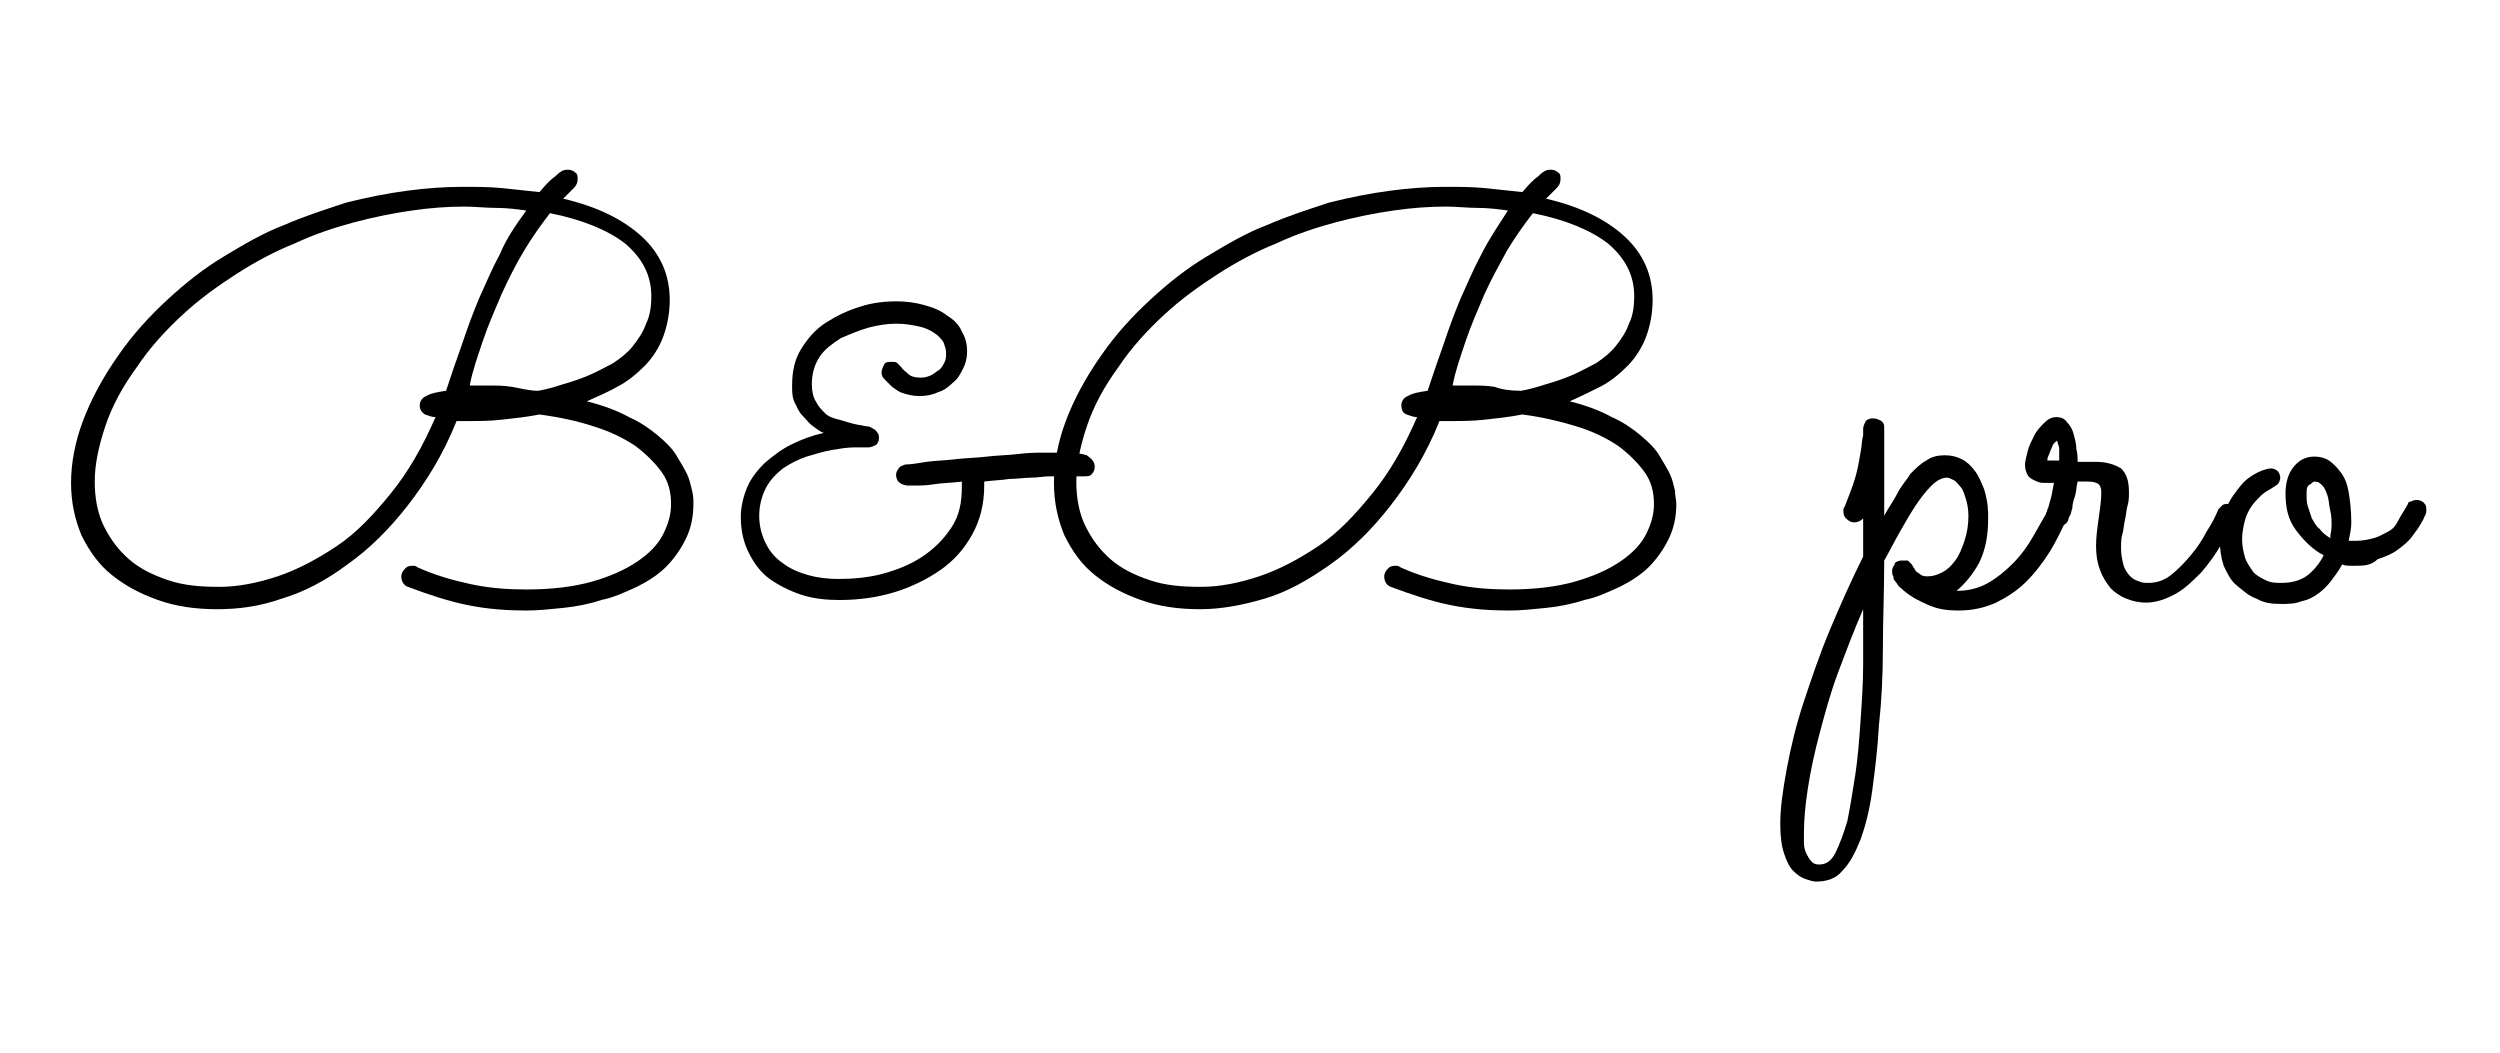
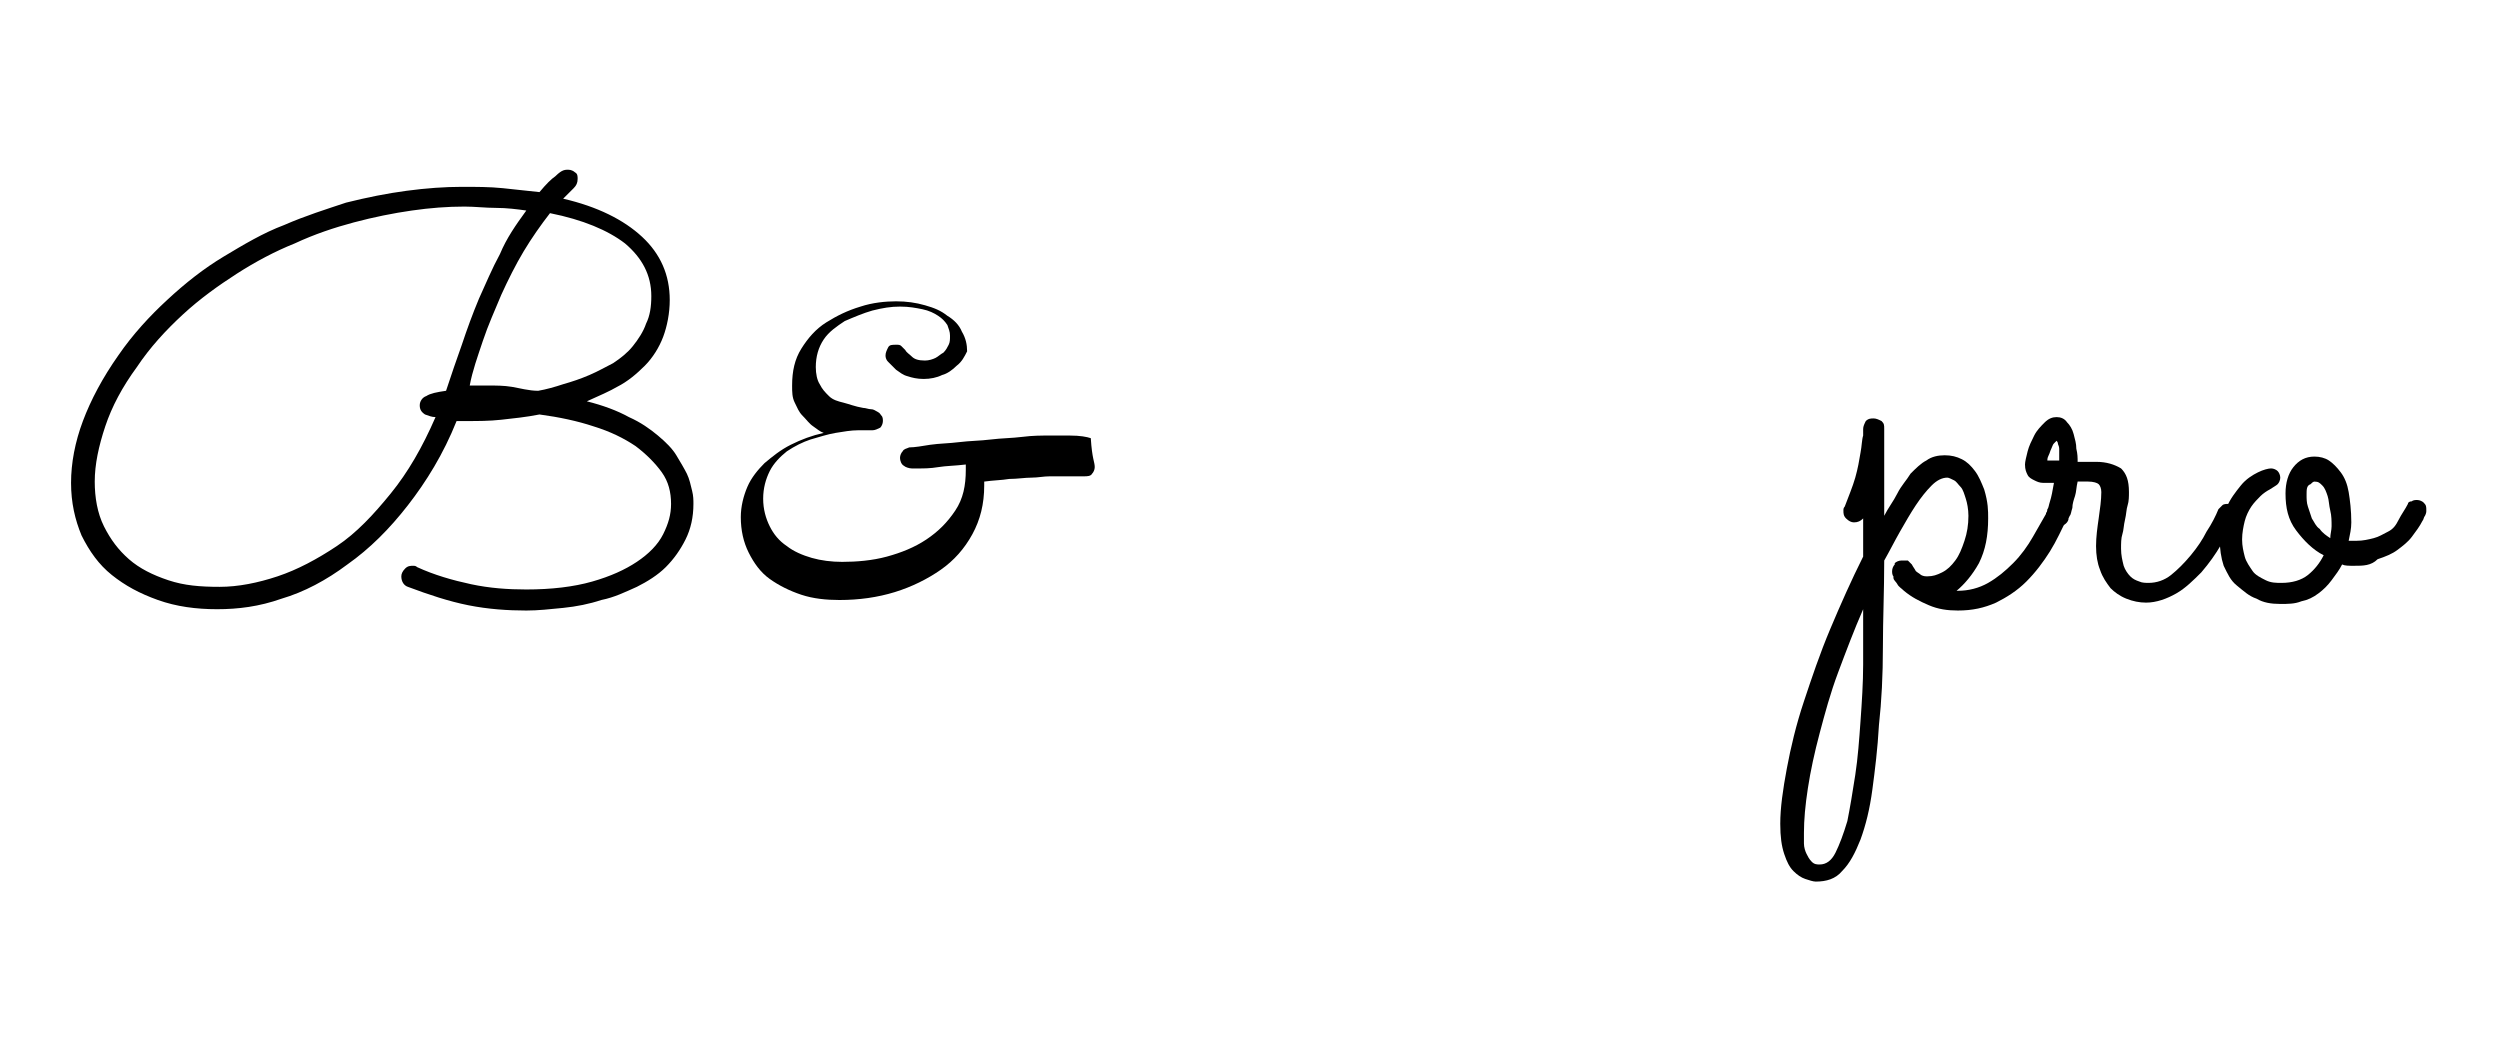
<svg xmlns="http://www.w3.org/2000/svg" version="1.1" id="Layer_1" x="0px" y="0px" viewBox="0 0 190 80" style="enable-background:new 0 0 190 80;" xml:space="preserve">
  <g>
    <path d="M44.6,30.5c1.2,0.3,2.3,0.7,3.2,1.2c0.9,0.4,1.6,0.9,2.2,1.4c0.6,0.5,1.1,1,1.4,1.5c0.3,0.5,0.6,1,0.8,1.4s0.3,0.9,0.4,1.3   s0.1,0.7,0.1,1c0,1-0.2,1.9-0.6,2.7c-0.4,0.8-0.9,1.5-1.5,2.1c-0.6,0.6-1.4,1.1-2.2,1.5c-0.9,0.4-1.7,0.8-2.7,1   c-0.9,0.3-1.9,0.5-2.9,0.6c-1,0.1-1.9,0.2-2.8,0.2c-1.4,0-2.9-0.1-4.4-0.4c-1.5-0.3-3-0.8-4.6-1.4c-0.3-0.1-0.5-0.4-0.5-0.8   c0-0.2,0.1-0.4,0.3-0.6c0.2-0.2,0.4-0.2,0.6-0.2c0.1,0,0.2,0,0.3,0.1c1.3,0.6,2.7,1,4.1,1.3s2.8,0.4,4.2,0.4c1.9,0,3.6-0.2,5-0.6   s2.5-0.9,3.4-1.5c0.9-0.6,1.6-1.3,2-2.1c0.4-0.8,0.6-1.5,0.6-2.3c0-0.9-0.2-1.7-0.7-2.4c-0.5-0.7-1.2-1.4-2-2   c-0.9-0.6-1.9-1.1-3.2-1.5c-1.2-0.4-2.6-0.7-4.1-0.9c-1,0.2-2,0.3-2.9,0.4c-0.9,0.1-1.8,0.1-2.6,0.1H35c-0.1,0-0.2,0-0.3,0   c-1,2.5-2.3,4.6-3.7,6.4s-2.9,3.3-4.6,4.5c-1.6,1.2-3.3,2.1-5,2.6c-1.7,0.6-3.3,0.8-4.9,0.8c-1.6,0-3.1-0.2-4.5-0.7   c-1.4-0.5-2.5-1.1-3.5-1.9c-1-0.8-1.7-1.8-2.3-3c-0.5-1.2-0.8-2.5-0.8-4c0-1.5,0.3-3.1,0.9-4.7c0.6-1.6,1.5-3.3,2.7-5   c1.1-1.6,2.4-3,3.7-4.2c1.4-1.3,2.8-2.4,4.3-3.3c1.5-0.9,3-1.8,4.6-2.4c1.6-0.7,3.2-1.2,4.7-1.7c1.6-0.4,3.1-0.7,4.6-0.9   c1.5-0.2,2.9-0.3,4.2-0.3c1.1,0,2.1,0,3.1,0.1c1,0.1,1.9,0.2,2.8,0.3c0.5-0.6,0.9-1,1.2-1.2c0.3-0.3,0.5-0.4,0.5-0.4   c0.2-0.1,0.3-0.1,0.5-0.1c0.2,0,0.4,0.1,0.5,0.2c0.2,0.1,0.2,0.3,0.2,0.5c0,0.3-0.1,0.5-0.3,0.7s-0.5,0.5-0.8,0.8   c2.6,0.6,4.6,1.6,6,2.9c1.4,1.3,2.1,2.9,2.1,4.8c0,1-0.2,2-0.5,2.8s-0.8,1.6-1.4,2.2c-0.6,0.6-1.3,1.2-2.1,1.6   C46.4,29.7,45.5,30.1,44.6,30.5z M40,16c-0.7-0.1-1.5-0.2-2.3-0.2c-0.8,0-1.6-0.1-2.4-0.1c-1.3,0-2.6,0.1-4,0.3   c-1.4,0.2-2.9,0.5-4.4,0.9s-3,0.9-4.5,1.6c-1.5,0.6-3,1.4-4.4,2.3c-1.4,0.9-2.8,1.9-4.1,3.1c-1.3,1.2-2.5,2.5-3.5,4   c-1.1,1.5-1.9,3-2.4,4.5s-0.8,2.9-0.8,4.2c0,1.2,0.2,2.4,0.7,3.4s1.1,1.8,1.9,2.5s1.8,1.2,3,1.6c1.2,0.4,2.4,0.5,3.9,0.5   c1.4,0,2.9-0.3,4.4-0.8c1.5-0.5,3-1.3,4.5-2.3s2.8-2.4,4.1-4c1.3-1.6,2.4-3.5,3.4-5.8c-0.3,0-0.5-0.1-0.8-0.2   c-0.3-0.2-0.4-0.4-0.4-0.7c0-0.3,0.2-0.6,0.5-0.7c0.3-0.2,0.8-0.3,1.5-0.4c0.4-1.2,0.8-2.4,1.2-3.5c0.4-1.2,0.8-2.3,1.3-3.5   c0.5-1.1,1-2.3,1.6-3.4C38.5,18.1,39.2,17.1,40,16z M40.9,29.7c0.6-0.1,1.3-0.3,1.9-0.5c0.7-0.2,1.3-0.4,2-0.7s1.2-0.6,1.8-0.9   c0.6-0.4,1.1-0.8,1.5-1.3c0.4-0.5,0.8-1.1,1-1.7c0.3-0.6,0.4-1.3,0.4-2.1c0-1.6-0.7-2.9-2-4c-1.3-1-3.2-1.8-5.7-2.3   c-0.7,0.9-1.4,1.9-2,2.9s-1.2,2.2-1.7,3.3c-0.5,1.2-1,2.3-1.4,3.5s-0.8,2.3-1,3.4c0.3,0,0.6,0,0.8,0c0.2,0,0.5,0,0.6,0   c0.6,0,1.2,0,1.8,0.1S40.2,29.7,40.9,29.7z" />
-     <path d="M83.2,35.5c0,0.2-0.1,0.4-0.2,0.5c-0.1,0.2-0.4,0.2-0.6,0.2c-0.2,0-0.4,0-0.6,0c-0.2,0-0.5,0-1,0c-0.2,0-0.5,0-1,0   s-0.9,0.1-1.4,0.1s-1.1,0.1-1.7,0.1c-0.6,0.1-1.2,0.1-1.9,0.2c0,0.1,0,0.2,0,0.3c0,1.4-0.3,2.6-0.9,3.7s-1.4,2-2.4,2.7   s-2.2,1.3-3.5,1.7c-1.3,0.4-2.7,0.6-4.2,0.6c-1,0-2-0.1-2.9-0.4c-0.9-0.3-1.7-0.7-2.4-1.2c-0.7-0.5-1.2-1.2-1.6-2   c-0.4-0.8-0.6-1.7-0.6-2.7c0-0.8,0.2-1.6,0.5-2.3c0.3-0.7,0.8-1.3,1.3-1.8c0.6-0.5,1.2-1,2-1.4c0.8-0.4,1.6-0.7,2.5-0.9   c-0.3-0.1-0.5-0.3-0.8-0.5s-0.5-0.5-0.8-0.8s-0.4-0.6-0.6-1s-0.2-0.8-0.2-1.3c0-1.1,0.2-2,0.7-2.8c0.5-0.8,1.1-1.5,1.9-2   c0.8-0.5,1.6-0.9,2.6-1.2c0.9-0.3,1.9-0.4,2.7-0.4c0.8,0,1.5,0.1,2.2,0.3c0.7,0.2,1.2,0.4,1.7,0.8c0.5,0.3,0.9,0.7,1.1,1.2   c0.3,0.5,0.4,1,0.4,1.5c0,0.5-0.1,0.9-0.3,1.3c-0.2,0.4-0.4,0.8-0.8,1.1c-0.3,0.3-0.7,0.6-1.1,0.7c-0.4,0.2-0.9,0.3-1.4,0.3   c-0.5,0-0.9-0.1-1.2-0.2c-0.4-0.1-0.6-0.3-0.9-0.5c-0.2-0.2-0.4-0.4-0.6-0.6s-0.2-0.4-0.2-0.5c0-0.2,0.1-0.4,0.2-0.6   s0.3-0.2,0.6-0.2c0.2,0,0.3,0,0.4,0.1c0.1,0.1,0.2,0.2,0.3,0.3c0.1,0.2,0.3,0.3,0.5,0.5c0.2,0.2,0.5,0.3,1,0.3   c0.3,0,0.6-0.1,0.8-0.2c0.2-0.1,0.4-0.3,0.6-0.4c0.2-0.2,0.3-0.4,0.4-0.6c0.1-0.2,0.1-0.4,0.1-0.7c0-0.3-0.1-0.5-0.2-0.8   c-0.2-0.3-0.4-0.5-0.7-0.7c-0.3-0.2-0.7-0.4-1.2-0.5s-1-0.2-1.7-0.2s-1.3,0.1-2.1,0.3c-0.7,0.2-1.4,0.5-2.1,0.8   c-0.6,0.4-1.2,0.8-1.6,1.4s-0.6,1.3-0.6,2.1c0,0.5,0.1,1,0.3,1.3c0.2,0.4,0.4,0.6,0.7,0.9s0.7,0.4,1.1,0.5c0.4,0.1,0.9,0.3,1.5,0.4   c0.2,0,0.4,0.1,0.6,0.1s0.3,0.1,0.5,0.2s0.2,0.2,0.3,0.3c0.1,0.1,0.1,0.3,0.1,0.4c0,0.2-0.1,0.4-0.2,0.5c-0.2,0.1-0.4,0.2-0.6,0.2   c-0.3,0-0.6,0-1.1,0c-0.5,0-1.1,0.1-1.7,0.2s-1.2,0.3-1.9,0.5c-0.6,0.2-1.2,0.5-1.8,0.9c-0.5,0.4-1,0.9-1.3,1.5s-0.5,1.3-0.5,2.1   s0.2,1.5,0.5,2.1s0.7,1.1,1.3,1.5c0.5,0.4,1.2,0.7,1.9,0.9c0.7,0.2,1.5,0.3,2.3,0.3c1.1,0,2.3-0.1,3.4-0.4c1.1-0.3,2.1-0.7,3-1.3   c0.9-0.6,1.6-1.3,2.2-2.2c0.6-0.9,0.8-1.9,0.8-3.1c0-0.1,0-0.1,0-0.2c0-0.1,0-0.1,0-0.2c-0.8,0.1-1.5,0.1-2.1,0.2s-1.1,0.1-1.5,0.1   c-0.1,0-0.2,0-0.3,0c-0.1,0-0.1,0-0.2,0c-0.2,0-0.5-0.1-0.6-0.2c-0.2-0.1-0.3-0.4-0.3-0.6c0-0.2,0.1-0.4,0.2-0.5   c0.1-0.2,0.3-0.2,0.5-0.3c0.4,0,1-0.1,1.6-0.2c0.7-0.1,1.4-0.1,2.2-0.2c0.8-0.1,1.6-0.1,2.4-0.2s1.6-0.1,2.4-0.2   c0.8-0.1,1.4-0.1,2.1-0.1c0.6,0,1.1,0,1.5,0c0.8,0,1.3,0.1,1.6,0.2C83,34.9,83.2,35.1,83.2,35.5z" />
-     <path d="M119.3,30.5c1.2,0.3,2.3,0.7,3.2,1.2c0.9,0.4,1.6,0.9,2.2,1.4c0.6,0.5,1.1,1,1.4,1.5c0.3,0.5,0.6,1,0.8,1.4   s0.3,0.9,0.4,1.3c0,0.4,0.1,0.7,0.1,1c0,1-0.2,1.9-0.6,2.7c-0.4,0.8-0.9,1.5-1.5,2.1c-0.6,0.6-1.4,1.1-2.2,1.5   c-0.9,0.4-1.7,0.8-2.7,1c-0.9,0.3-1.9,0.5-2.9,0.6c-1,0.1-1.9,0.2-2.8,0.2c-1.4,0-2.9-0.1-4.4-0.4c-1.5-0.3-3-0.8-4.6-1.4   c-0.3-0.1-0.5-0.4-0.5-0.8c0-0.2,0.1-0.4,0.3-0.6c0.2-0.2,0.4-0.2,0.6-0.2c0.1,0,0.2,0,0.3,0.1c1.3,0.6,2.7,1,4.1,1.3   s2.8,0.4,4.2,0.4c1.9,0,3.6-0.2,5-0.6s2.5-0.9,3.4-1.5c0.9-0.6,1.6-1.3,2-2.1c0.4-0.8,0.6-1.5,0.6-2.3c0-0.9-0.2-1.7-0.7-2.4   c-0.5-0.7-1.2-1.4-2-2c-0.9-0.6-1.9-1.1-3.2-1.5s-2.6-0.7-4.1-0.9c-1,0.2-2,0.3-2.9,0.4c-0.9,0.1-1.8,0.1-2.6,0.1h-0.5   c-0.1,0-0.2,0-0.3,0c-1,2.5-2.3,4.6-3.7,6.4s-2.9,3.3-4.6,4.5s-3.3,2.1-5,2.6s-3.3,0.8-4.9,0.8c-1.6,0-3.1-0.2-4.5-0.7   c-1.4-0.5-2.5-1.1-3.5-1.9c-1-0.8-1.7-1.8-2.3-3c-0.5-1.2-0.8-2.5-0.8-4c0-1.5,0.3-3.1,0.9-4.7c0.6-1.6,1.5-3.3,2.7-5   c1.1-1.6,2.4-3,3.7-4.2c1.4-1.3,2.8-2.4,4.3-3.3c1.5-0.9,3-1.8,4.6-2.4c1.6-0.7,3.2-1.2,4.7-1.7c1.6-0.4,3.1-0.7,4.6-0.9   c1.5-0.2,2.9-0.3,4.2-0.3c1.1,0,2.1,0,3.1,0.1c1,0.1,1.9,0.2,2.8,0.3c0.5-0.6,0.9-1,1.2-1.2c0.3-0.3,0.5-0.4,0.5-0.4   c0.2-0.1,0.3-0.1,0.5-0.1c0.2,0,0.4,0.1,0.5,0.2c0.2,0.1,0.2,0.3,0.2,0.5c0,0.3-0.1,0.5-0.3,0.7s-0.5,0.5-0.8,0.8   c2.6,0.6,4.6,1.6,6,2.9c1.4,1.3,2.1,2.9,2.1,4.8c0,1-0.2,2-0.5,2.8c-0.3,0.8-0.8,1.6-1.4,2.2c-0.6,0.6-1.3,1.2-2.1,1.6   C121,29.7,120.2,30.1,119.3,30.5z M114.6,16c-0.7-0.1-1.5-0.2-2.3-0.2c-0.8,0-1.6-0.1-2.4-0.1c-1.3,0-2.6,0.1-4,0.3   c-1.4,0.2-2.9,0.5-4.4,0.9c-1.5,0.4-3,0.9-4.5,1.6c-1.5,0.6-3,1.4-4.4,2.3c-1.4,0.9-2.8,1.9-4.1,3.1c-1.3,1.2-2.5,2.5-3.5,4   c-1.1,1.5-1.9,3-2.4,4.5s-0.8,2.9-0.8,4.2c0,1.2,0.2,2.4,0.7,3.4s1.1,1.8,1.9,2.5s1.8,1.2,3,1.6c1.2,0.4,2.4,0.5,3.9,0.5   c1.4,0,2.9-0.3,4.4-0.8c1.5-0.5,3-1.3,4.5-2.3s2.8-2.4,4.1-4c1.3-1.6,2.4-3.5,3.4-5.8c-0.3,0-0.5-0.1-0.8-0.2s-0.4-0.4-0.4-0.7   c0-0.3,0.2-0.6,0.5-0.7c0.3-0.2,0.8-0.3,1.5-0.4c0.4-1.2,0.8-2.4,1.2-3.5c0.4-1.2,0.8-2.3,1.3-3.5c0.5-1.1,1-2.3,1.6-3.4   C113.2,18.1,113.9,17.1,114.6,16z M115.6,29.7c0.6-0.1,1.3-0.3,1.9-0.5c0.7-0.2,1.3-0.4,2-0.7s1.2-0.6,1.8-0.9   c0.6-0.4,1.1-0.8,1.5-1.3s0.8-1.1,1-1.7c0.3-0.6,0.4-1.3,0.4-2.1c0-1.6-0.7-2.9-2-4c-1.3-1-3.2-1.8-5.7-2.3c-0.7,0.9-1.4,1.9-2,2.9   c-0.6,1.1-1.2,2.2-1.7,3.3c-0.5,1.2-1,2.3-1.4,3.5s-0.8,2.3-1,3.4c0.3,0,0.6,0,0.8,0c0.2,0,0.5,0,0.6,0c0.6,0,1.2,0,1.8,0.1   C114.1,29.6,114.8,29.7,115.6,29.7z" />
+     <path d="M83.2,35.5c0,0.2-0.1,0.4-0.2,0.5c-0.1,0.2-0.4,0.2-0.6,0.2c-0.2,0-0.4,0-0.6,0c-0.2,0-0.5,0-1,0c-0.2,0-0.5,0-1,0   s-0.9,0.1-1.4,0.1s-1.1,0.1-1.7,0.1c-0.6,0.1-1.2,0.1-1.9,0.2c0,0.1,0,0.2,0,0.3c0,1.4-0.3,2.6-0.9,3.7s-1.4,2-2.4,2.7   s-2.2,1.3-3.5,1.7c-1.3,0.4-2.7,0.6-4.2,0.6c-1,0-2-0.1-2.9-0.4c-0.9-0.3-1.7-0.7-2.4-1.2c-0.7-0.5-1.2-1.2-1.6-2   c-0.4-0.8-0.6-1.7-0.6-2.7c0-0.8,0.2-1.6,0.5-2.3c0.3-0.7,0.8-1.3,1.3-1.8c0.6-0.5,1.2-1,2-1.4c0.8-0.4,1.6-0.7,2.5-0.9   c-0.3-0.1-0.5-0.3-0.8-0.5s-0.5-0.5-0.8-0.8s-0.4-0.6-0.6-1s-0.2-0.8-0.2-1.3c0-1.1,0.2-2,0.7-2.8c0.5-0.8,1.1-1.5,1.9-2   c0.8-0.5,1.6-0.9,2.6-1.2c0.9-0.3,1.9-0.4,2.7-0.4c0.8,0,1.5,0.1,2.2,0.3c0.7,0.2,1.2,0.4,1.7,0.8c0.5,0.3,0.9,0.7,1.1,1.2   c0.3,0.5,0.4,1,0.4,1.5c-0.2,0.4-0.4,0.8-0.8,1.1c-0.3,0.3-0.7,0.6-1.1,0.7c-0.4,0.2-0.9,0.3-1.4,0.3   c-0.5,0-0.9-0.1-1.2-0.2c-0.4-0.1-0.6-0.3-0.9-0.5c-0.2-0.2-0.4-0.4-0.6-0.6s-0.2-0.4-0.2-0.5c0-0.2,0.1-0.4,0.2-0.6   s0.3-0.2,0.6-0.2c0.2,0,0.3,0,0.4,0.1c0.1,0.1,0.2,0.2,0.3,0.3c0.1,0.2,0.3,0.3,0.5,0.5c0.2,0.2,0.5,0.3,1,0.3   c0.3,0,0.6-0.1,0.8-0.2c0.2-0.1,0.4-0.3,0.6-0.4c0.2-0.2,0.3-0.4,0.4-0.6c0.1-0.2,0.1-0.4,0.1-0.7c0-0.3-0.1-0.5-0.2-0.8   c-0.2-0.3-0.4-0.5-0.7-0.7c-0.3-0.2-0.7-0.4-1.2-0.5s-1-0.2-1.7-0.2s-1.3,0.1-2.1,0.3c-0.7,0.2-1.4,0.5-2.1,0.8   c-0.6,0.4-1.2,0.8-1.6,1.4s-0.6,1.3-0.6,2.1c0,0.5,0.1,1,0.3,1.3c0.2,0.4,0.4,0.6,0.7,0.9s0.7,0.4,1.1,0.5c0.4,0.1,0.9,0.3,1.5,0.4   c0.2,0,0.4,0.1,0.6,0.1s0.3,0.1,0.5,0.2s0.2,0.2,0.3,0.3c0.1,0.1,0.1,0.3,0.1,0.4c0,0.2-0.1,0.4-0.2,0.5c-0.2,0.1-0.4,0.2-0.6,0.2   c-0.3,0-0.6,0-1.1,0c-0.5,0-1.1,0.1-1.7,0.2s-1.2,0.3-1.9,0.5c-0.6,0.2-1.2,0.5-1.8,0.9c-0.5,0.4-1,0.9-1.3,1.5s-0.5,1.3-0.5,2.1   s0.2,1.5,0.5,2.1s0.7,1.1,1.3,1.5c0.5,0.4,1.2,0.7,1.9,0.9c0.7,0.2,1.5,0.3,2.3,0.3c1.1,0,2.3-0.1,3.4-0.4c1.1-0.3,2.1-0.7,3-1.3   c0.9-0.6,1.6-1.3,2.2-2.2c0.6-0.9,0.8-1.9,0.8-3.1c0-0.1,0-0.1,0-0.2c0-0.1,0-0.1,0-0.2c-0.8,0.1-1.5,0.1-2.1,0.2s-1.1,0.1-1.5,0.1   c-0.1,0-0.2,0-0.3,0c-0.1,0-0.1,0-0.2,0c-0.2,0-0.5-0.1-0.6-0.2c-0.2-0.1-0.3-0.4-0.3-0.6c0-0.2,0.1-0.4,0.2-0.5   c0.1-0.2,0.3-0.2,0.5-0.3c0.4,0,1-0.1,1.6-0.2c0.7-0.1,1.4-0.1,2.2-0.2c0.8-0.1,1.6-0.1,2.4-0.2s1.6-0.1,2.4-0.2   c0.8-0.1,1.4-0.1,2.1-0.1c0.6,0,1.1,0,1.5,0c0.8,0,1.3,0.1,1.6,0.2C83,34.9,83.2,35.1,83.2,35.5z" />
    <path d="M151.1,39.4c0,1.3-0.2,2.4-0.7,3.4c-0.5,0.9-1.1,1.6-1.7,2.1h0.1c0.8,0,1.6-0.2,2.3-0.6s1.3-0.9,1.9-1.5   c0.6-0.6,1.1-1.3,1.5-2c0.4-0.7,0.8-1.4,1.2-2.1c0.1-0.2,0.2-0.3,0.3-0.4s0.3-0.1,0.4-0.1c0.2,0,0.4,0.1,0.6,0.3   c0.1,0.2,0.2,0.4,0.2,0.6c0,0.1,0,0.2-0.1,0.3c-0.4,0.8-0.8,1.7-1.3,2.5s-1.1,1.6-1.8,2.3s-1.5,1.2-2.3,1.6   c-0.9,0.4-1.8,0.6-2.9,0.6c-0.8,0-1.5-0.1-2.2-0.4s-1.3-0.6-1.9-1.1c-0.2-0.2-0.4-0.3-0.5-0.5c-0.1-0.2-0.3-0.3-0.3-0.5   c0,0,0-0.1,0-0.1c-0.1-0.1-0.1-0.3-0.1-0.4c0-0.2,0.1-0.4,0.2-0.5c0,0,0,0,0-0.1c0,0,0,0,0,0c0.1-0.1,0.3-0.2,0.5-0.2h0.1   c0.1,0,0.1,0,0.2,0c0,0,0,0,0,0c0,0,0,0,0,0c0,0,0.1,0,0.2,0c0,0,0,0,0,0c0.1,0.1,0.2,0.2,0.3,0.3c0.1,0.2,0.2,0.3,0.3,0.5   c0.1,0.1,0.3,0.2,0.4,0.3c0.2,0.1,0.3,0.1,0.5,0.1c0.4,0,0.7-0.1,1.1-0.3s0.7-0.5,1-0.9s0.5-0.9,0.7-1.5c0.2-0.6,0.3-1.2,0.3-1.9   c0-0.5-0.1-1-0.2-1.3s-0.2-0.7-0.4-0.9c-0.2-0.2-0.3-0.4-0.5-0.5c-0.2-0.1-0.4-0.2-0.5-0.2c-0.4,0-0.8,0.2-1.2,0.6   s-0.8,0.9-1.2,1.5c-0.4,0.6-0.8,1.3-1.2,2c-0.4,0.7-0.8,1.5-1.2,2.2c0,2.3-0.1,4.5-0.1,6.6c0,2.1-0.1,4.1-0.3,5.9   c-0.1,1.8-0.3,3.4-0.5,4.9c-0.2,1.5-0.5,2.7-0.9,3.8c-0.4,1-0.8,1.8-1.4,2.4c-0.5,0.6-1.2,0.8-2,0.8c-0.2,0-0.5-0.1-0.8-0.2   c-0.3-0.1-0.6-0.3-0.9-0.6s-0.5-0.7-0.7-1.3c-0.2-0.6-0.3-1.3-0.3-2.3c0-1.2,0.2-2.6,0.5-4.2c0.3-1.6,0.7-3.3,1.3-5.1   c0.6-1.8,1.2-3.6,2-5.5s1.6-3.7,2.5-5.5c0-0.5,0-1,0-1.5c0-0.5,0-1,0-1.4c-0.2,0.2-0.4,0.3-0.7,0.3c-0.2,0-0.4-0.1-0.6-0.3   s-0.2-0.4-0.2-0.6c0-0.1,0-0.2,0.1-0.3c0.3-0.8,0.6-1.5,0.8-2.2c0.2-0.7,0.3-1.3,0.4-1.9c0.1-0.5,0.1-1,0.2-1.3c0-0.3,0-0.5,0-0.5   c0-0.2,0.1-0.4,0.2-0.6c0.2-0.2,0.4-0.2,0.6-0.2c0.2,0,0.4,0.1,0.6,0.2c0.2,0.2,0.2,0.3,0.2,0.6v6.6c0.3-0.6,0.7-1.1,1-1.7   s0.7-1,1-1.5c0.4-0.4,0.8-0.8,1.2-1c0.4-0.3,0.9-0.4,1.4-0.4c0.5,0,0.9,0.1,1.3,0.3s0.7,0.5,1,0.9c0.3,0.4,0.5,0.9,0.7,1.4   C151.1,38.2,151.1,38.8,151.1,39.4z M141.6,46.3c-0.7,1.6-1.3,3.2-1.9,4.8c-0.6,1.6-1,3.1-1.4,4.6s-0.7,2.9-0.9,4.2   c-0.2,1.3-0.3,2.4-0.3,3.4c0,0.2,0,0.5,0,0.8c0,0.3,0.1,0.6,0.2,0.8s0.2,0.4,0.4,0.6c0.2,0.2,0.4,0.2,0.6,0.2   c0.5,0,0.9-0.3,1.2-0.9c0.3-0.6,0.6-1.4,0.9-2.4c0.2-1,0.4-2.2,0.6-3.5c0.2-1.3,0.3-2.7,0.4-4.1c0.1-1.4,0.2-2.9,0.2-4.3   S141.6,47.6,141.6,46.3z" />
    <path d="M157.9,36.6c-0.1,0.4-0.1,0.8-0.2,1.1s-0.2,0.6-0.2,0.9c-0.1,0.3-0.1,0.5-0.2,0.6c-0.1,0.2-0.1,0.2-0.1,0.3   c-0.1,0.3-0.4,0.5-0.8,0.5c-0.2,0-0.4-0.1-0.6-0.2s-0.3-0.3-0.3-0.6c0-0.1,0-0.2,0-0.2c0,0,0.1-0.1,0.1-0.3   c0.1-0.1,0.1-0.3,0.2-0.6s0.2-0.8,0.3-1.4c-0.2,0-0.5,0-0.8,0c-0.3,0-0.5-0.1-0.7-0.2s-0.4-0.2-0.5-0.4c-0.1-0.2-0.2-0.4-0.2-0.8   c0-0.2,0.1-0.6,0.2-1c0.1-0.4,0.3-0.8,0.5-1.2s0.5-0.7,0.8-1c0.3-0.3,0.6-0.4,0.9-0.4c0.3,0,0.6,0.1,0.8,0.4   c0.2,0.2,0.4,0.5,0.5,0.9c0.1,0.4,0.2,0.7,0.2,1.1c0.1,0.4,0.1,0.7,0.1,1c0.2,0,0.5,0,0.7,0c0.2,0,0.5,0,0.7,0   c0.8,0,1.4,0.2,1.9,0.5c0.4,0.4,0.6,0.9,0.6,1.8c0,0.3,0,0.7-0.1,1s-0.1,0.7-0.2,1.1c-0.1,0.4-0.1,0.8-0.2,1.1s-0.1,0.7-0.1,1.1   c0,0.5,0.1,0.9,0.2,1.3c0.1,0.3,0.3,0.6,0.5,0.8c0.2,0.2,0.4,0.3,0.7,0.4c0.2,0.1,0.5,0.1,0.7,0.1c0.6,0,1.2-0.2,1.7-0.6   s1-0.9,1.5-1.5c0.5-0.6,0.9-1.2,1.2-1.8c0.4-0.6,0.7-1.2,0.9-1.7c0.1-0.1,0.2-0.2,0.3-0.3c0.1-0.1,0.3-0.1,0.4-0.1   c0.3,0,0.5,0.1,0.6,0.2c0.1,0.2,0.2,0.3,0.2,0.5c0,0.1,0,0.3-0.1,0.4c-0.3,0.6-0.7,1.3-1.2,2c-0.4,0.7-0.9,1.4-1.5,2.1   c-0.6,0.6-1.2,1.2-1.9,1.6s-1.5,0.7-2.3,0.7c-0.5,0-1-0.1-1.5-0.3s-0.9-0.5-1.2-0.8c-0.3-0.4-0.6-0.8-0.8-1.4   c-0.2-0.5-0.3-1.1-0.3-1.8c0-0.7,0.1-1.4,0.2-2.1c0.1-0.7,0.2-1.4,0.2-2c0-0.3-0.1-0.5-0.2-0.6c-0.1-0.1-0.4-0.2-0.8-0.2   c-0.2,0-0.4,0-0.7,0S158.2,36.5,157.9,36.6z M156.5,35c0-0.1,0-0.2,0-0.4c0-0.2,0-0.3,0-0.5c0-0.2-0.1-0.3-0.1-0.4   c0-0.1-0.1-0.2-0.1-0.2c0,0-0.1,0.1-0.2,0.2s-0.1,0.2-0.2,0.4c-0.1,0.2-0.1,0.3-0.2,0.5c-0.1,0.2-0.1,0.3-0.1,0.4H156.5z" />
    <path d="M178.9,43c-0.4,0-0.7,0-0.9-0.1c-0.2,0.4-0.5,0.8-0.8,1.2c-0.3,0.4-0.6,0.7-1,1c-0.4,0.3-0.8,0.5-1.3,0.6   c-0.5,0.2-1,0.2-1.6,0.2c-0.7,0-1.3-0.1-1.8-0.4c-0.6-0.2-1-0.6-1.5-1s-0.7-0.9-1-1.5c-0.2-0.6-0.3-1.3-0.3-2   c0-0.9,0.2-1.7,0.5-2.4s0.7-1.2,1.1-1.7c0.4-0.5,0.9-0.8,1.3-1c0.4-0.2,0.8-0.3,1-0.3c0.2,0,0.4,0.1,0.5,0.2s0.2,0.3,0.2,0.5   c0,0.2-0.1,0.4-0.2,0.5s-0.3,0.2-0.6,0.4c-0.2,0.1-0.5,0.3-0.7,0.5s-0.5,0.5-0.7,0.8s-0.4,0.7-0.5,1.1c-0.1,0.4-0.2,0.9-0.2,1.4   c0,0.5,0.1,0.9,0.2,1.3c0.1,0.4,0.4,0.8,0.6,1.1s0.6,0.5,1,0.7s0.8,0.2,1.2,0.2c0.8,0,1.5-0.2,2-0.6c0.5-0.4,0.9-0.9,1.2-1.5   c-0.8-0.4-1.5-1.1-2.1-1.9s-0.8-1.7-0.8-2.8c0-0.8,0.2-1.5,0.6-2c0.4-0.5,0.9-0.8,1.6-0.8c0.4,0,0.8,0.1,1.1,0.3   c0.3,0.2,0.6,0.5,0.9,0.9c0.3,0.4,0.5,0.9,0.6,1.5s0.2,1.4,0.2,2.3c0,0.5-0.1,0.9-0.2,1.4c0.1,0,0.2,0,0.3,0c0.1,0,0.2,0,0.3,0   c0.5,0,0.9-0.1,1.3-0.2c0.4-0.1,0.7-0.3,1.1-0.5s0.6-0.5,0.8-0.9s0.5-0.8,0.7-1.2c0-0.1,0.1-0.2,0.3-0.2c0.1-0.1,0.3-0.1,0.4-0.1   c0.2,0,0.4,0.1,0.5,0.2c0.2,0.2,0.2,0.3,0.2,0.6c0,0.1,0,0.2-0.1,0.4c-0.1,0.1-0.1,0.3-0.2,0.4c-0.2,0.4-0.5,0.8-0.8,1.2   c-0.3,0.4-0.7,0.7-1.1,1c-0.4,0.3-0.9,0.5-1.5,0.7C180.2,43,179.6,43,178.9,43z M175.3,37.6c0,0.3,0,0.6,0.1,0.9   c0.1,0.3,0.2,0.6,0.3,0.9c0.2,0.3,0.3,0.6,0.6,0.8c0.2,0.3,0.5,0.5,0.8,0.7c0-0.3,0.1-0.6,0.1-0.9c0-0.4,0-0.8-0.1-1.2   c-0.1-0.4-0.1-0.8-0.2-1.1s-0.2-0.6-0.4-0.8c-0.2-0.2-0.3-0.3-0.6-0.3c-0.1,0-0.2,0.1-0.3,0.2C175.3,36.9,175.3,37.2,175.3,37.6z" />
  </g>
</svg>